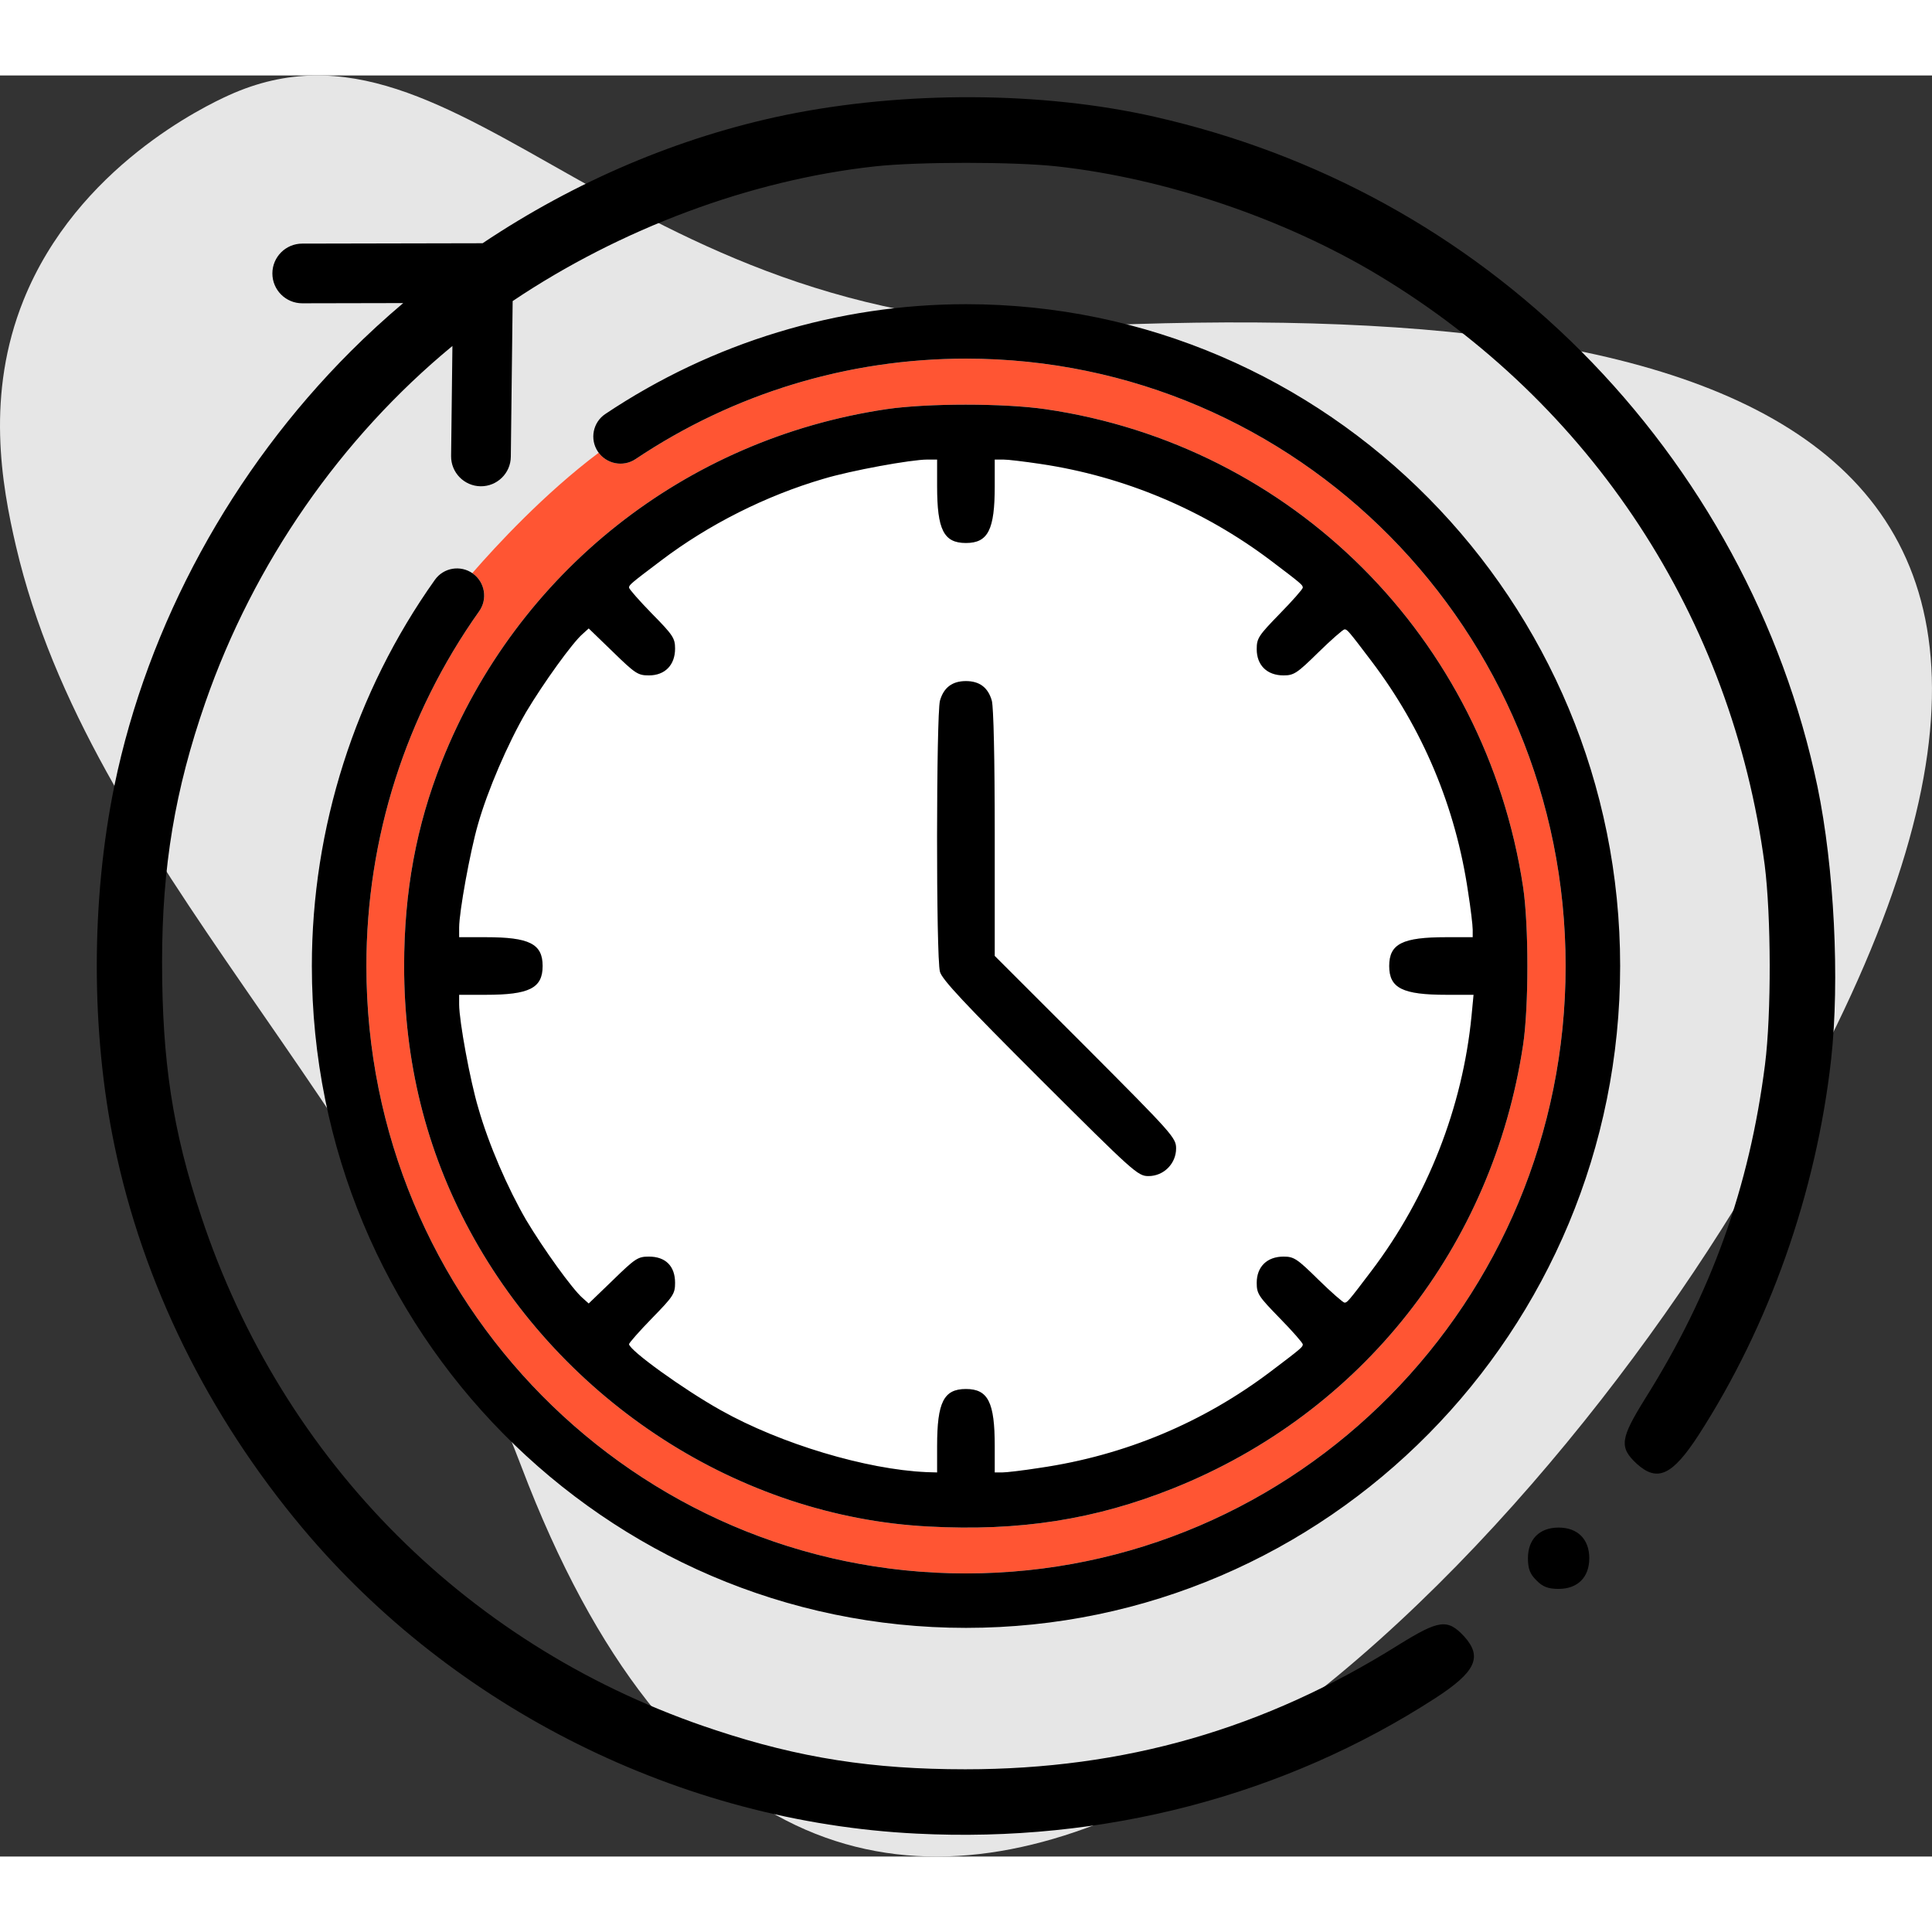
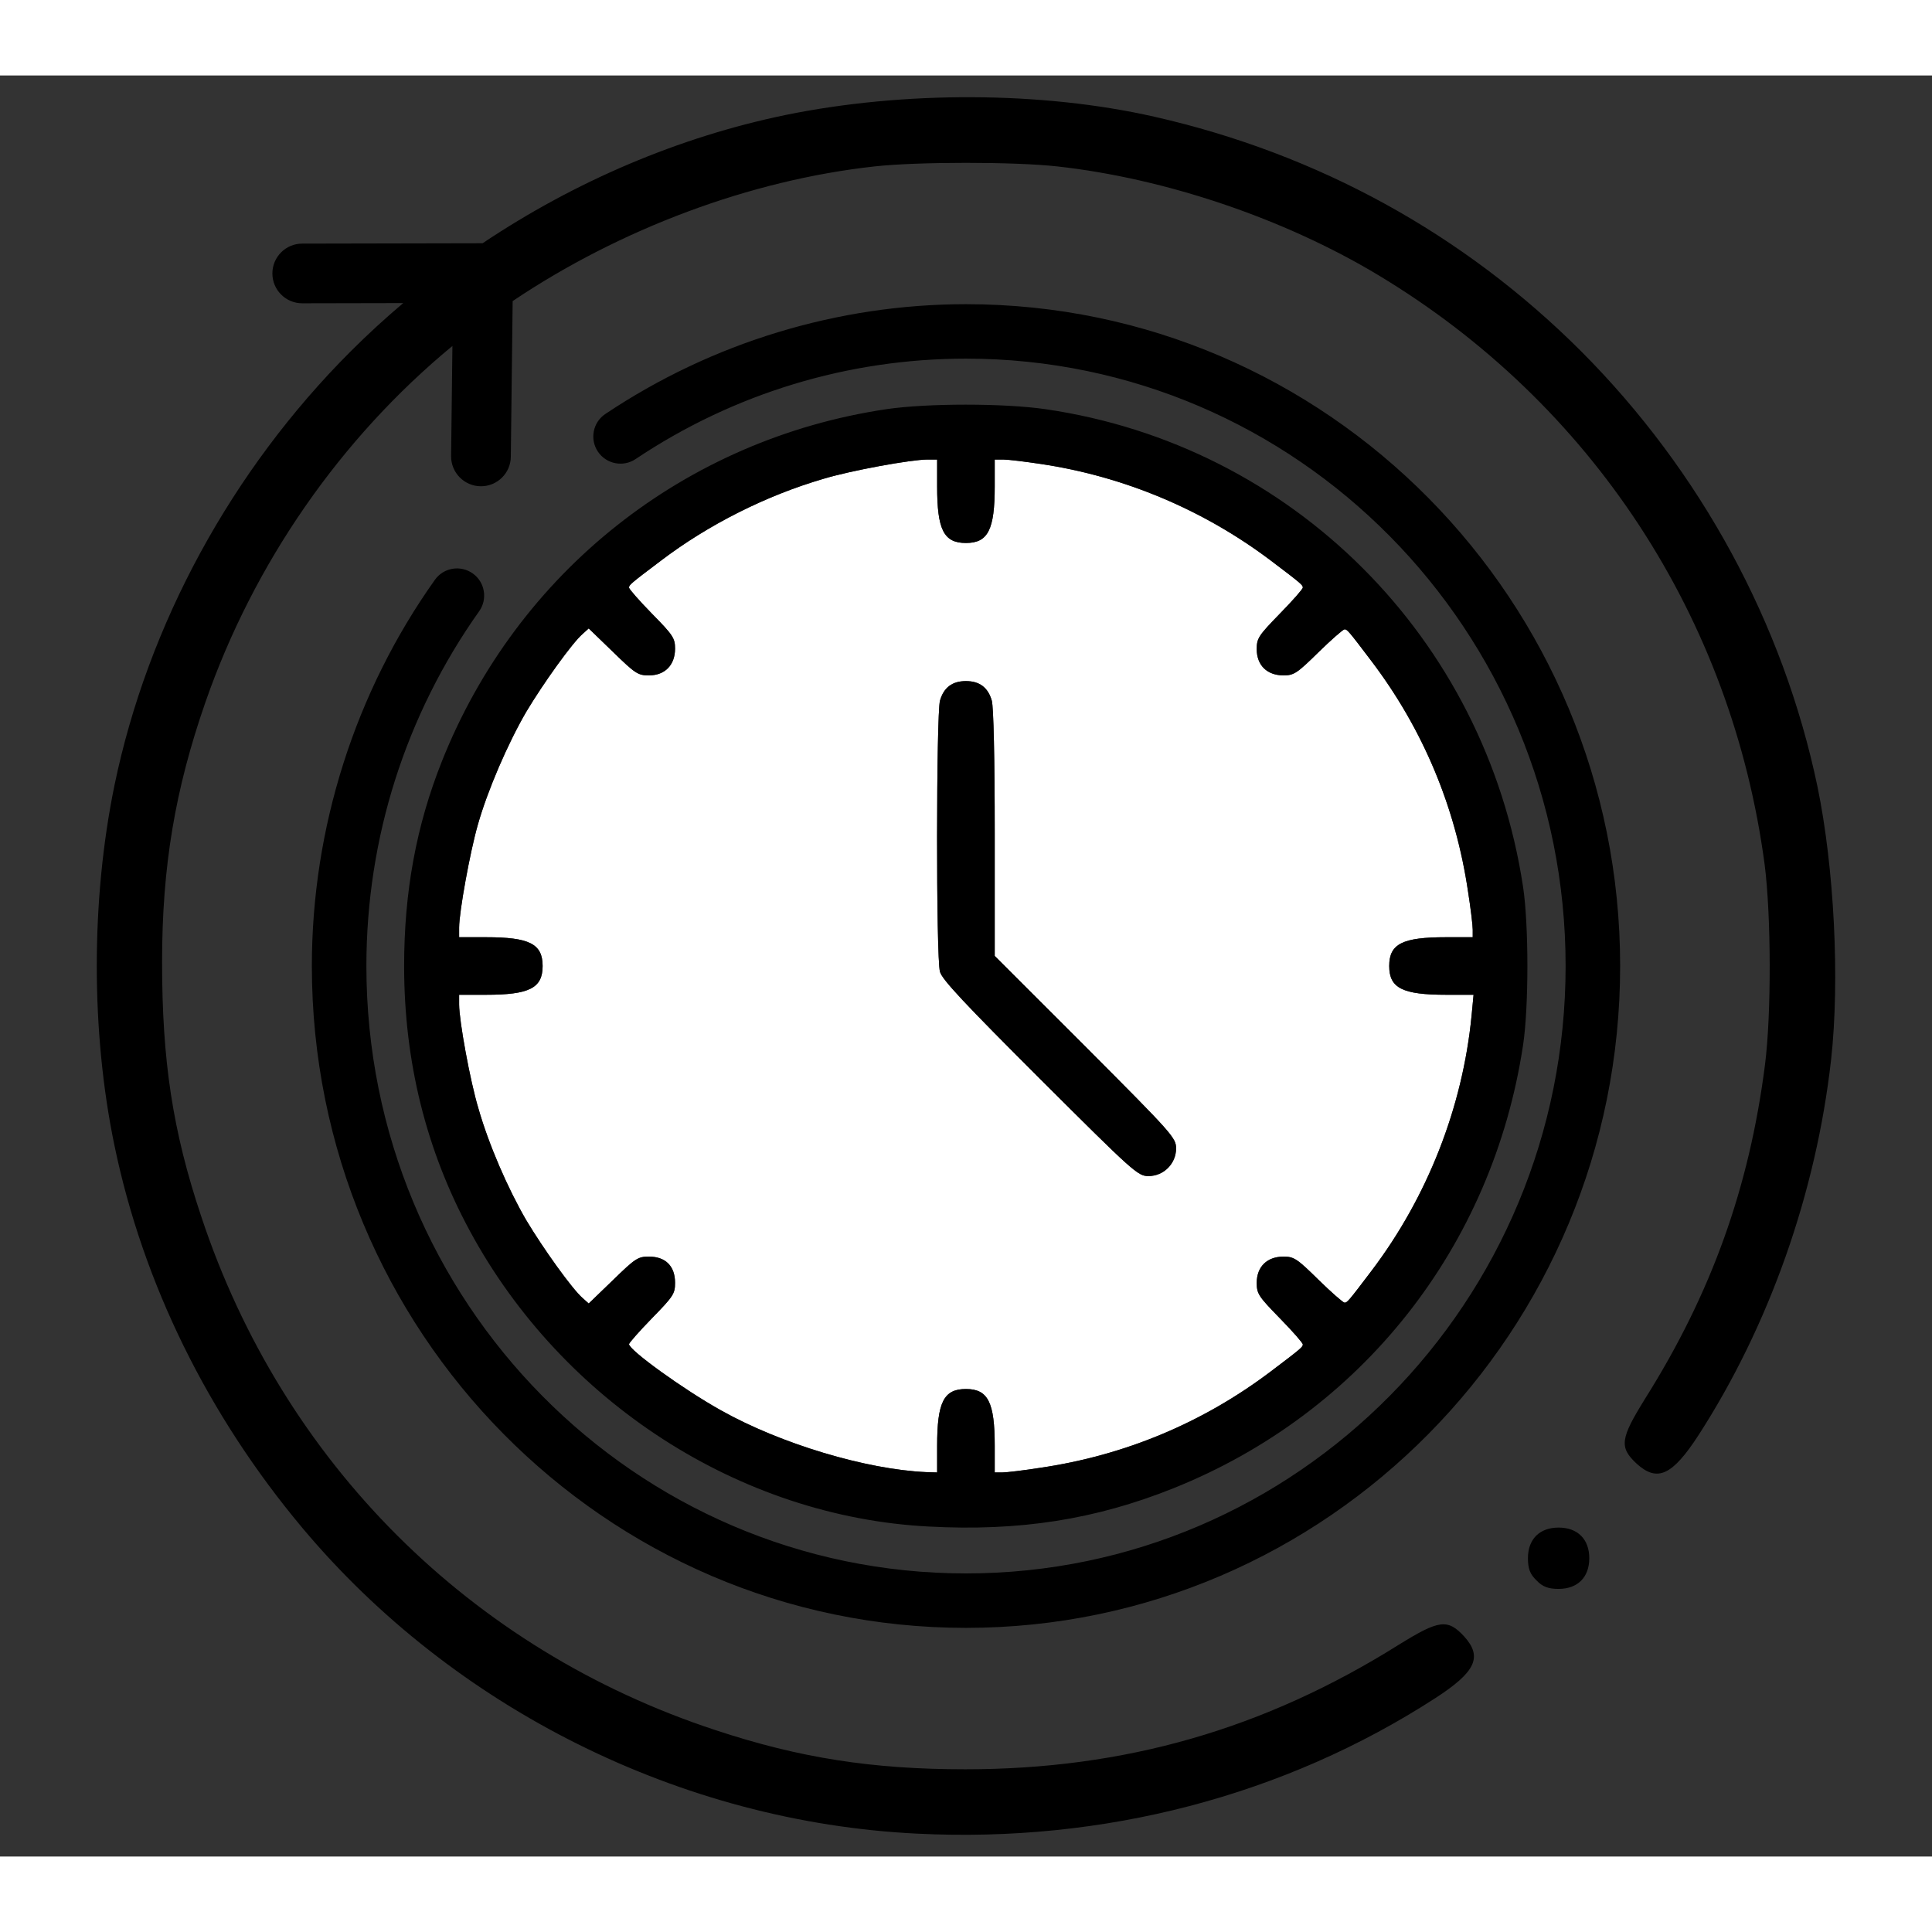
<svg xmlns="http://www.w3.org/2000/svg" width="512px" height="512px" viewBox="0 0 512 472" version="1.1">
  <rect x="0" y="0" width="512" height="472" fill="#333333" stroke="none" />
  <g id="surface1">
-     <path style=" stroke:none;fill-rule:nonzero;fill:rgb(90.196%,90.196%,90.196%);fill-opacity:1;" d="M 456.133 305.906 C 381.375 423.828 217.605 577.859 138.172 368.66 C 101.047 270.902 23.809 208.57 4.23 124.738 C 0.41 108.336 -3.809 84.504 6.234 59.535 C 20.434 24.238 54.508 8.02 60.656 5.234 C 122.57 -22.797 165.578 71.137 292.602 66.168 C 467.742 59.312 587.82 98.133 456.133 305.906 Z M 456.133 305.906 " />
    <path style=" stroke:none;fill-rule:evenodd;fill:rgb(100%,100%,100%);fill-opacity:1;" d="M 304.352 291.672 C 301.535 291.672 300.457 290.68 275.668 265.965 C 255.742 246.062 249.637 239.582 249.102 237.527 C 248.039 233.859 248.121 169.34 249.102 165.688 C 250.098 162.176 252.395 160.496 255.98 160.496 C 259.562 160.496 261.848 162.176 262.84 165.688 C 263.305 167.438 263.613 180.941 263.613 200.914 L 263.613 233.328 L 287.645 257.344 C 310.695 280.461 311.676 281.527 311.676 284.34 C 311.676 288.383 308.398 291.672 304.352 291.672 Z M 390.508 243.629 L 383.336 243.629 C 371.656 243.629 368.156 241.863 368.156 236 C 368.156 230.121 371.656 228.371 383.254 228.371 L 390.285 228.371 L 390.285 226.387 C 390.285 225.25 389.75 220.746 389.066 216.406 C 385.773 193.902 377.078 173.16 363.422 155.164 C 357.316 147.09 357.008 146.781 356.32 146.781 C 355.945 146.781 352.809 149.523 349.375 152.883 C 343.73 158.438 342.891 158.984 340.148 158.984 C 335.793 158.984 333.047 156.312 333.047 152.043 C 333.047 149.145 333.508 148.461 339.152 142.652 C 342.512 139.223 345.258 136.102 345.258 135.727 C 345.258 135.039 344.949 134.73 336.871 128.629 C 319.016 115.125 297.867 106.211 275.668 102.934 C 271.539 102.32 267.195 101.785 265.895 101.785 L 263.613 101.785 L 263.613 108.883 C 263.613 120.387 261.848 123.898 255.98 123.898 C 250.098 123.898 248.348 120.387 248.348 108.883 L 248.348 101.785 L 245.754 101.785 C 241.469 101.785 225.531 104.684 218.207 106.895 C 203.098 111.316 187.832 118.945 175.09 128.629 C 166.992 134.73 166.699 135.039 166.699 135.727 C 166.699 136.102 169.445 139.223 172.793 142.652 C 178.367 148.305 178.898 149.145 178.898 151.891 C 178.898 156.227 176.238 158.984 171.965 158.984 C 169.051 158.984 168.367 158.523 162.414 152.73 L 156.016 146.543 L 154.402 148 C 151.66 150.363 143.957 161.113 139.445 168.668 C 134.574 177.051 129.223 189.41 126.633 198.562 C 124.574 205.727 121.676 221.668 121.676 225.785 L 121.676 228.371 L 128.762 228.371 C 140.285 228.371 143.801 230.121 143.801 236 C 143.801 241.863 140.285 243.629 128.762 243.629 L 121.676 243.629 L 121.676 246.215 C 121.676 250.484 124.574 266.426 126.785 273.746 C 129.531 283.359 134.574 294.949 139.445 303.332 C 143.957 310.887 151.66 321.637 154.402 324 L 156.016 325.441 L 162.414 319.27 C 168.367 313.477 169.051 313.016 171.965 313.016 C 176.391 313.016 178.898 315.535 178.898 319.957 C 178.898 322.855 178.449 323.539 172.793 329.332 C 169.445 332.762 166.699 335.898 166.699 336.207 C 166.699 337.801 181.195 348.254 191.039 353.742 C 206.906 362.656 229.648 369.445 245.516 370.129 L 248.348 370.215 L 248.348 363.203 C 248.348 351.602 250.098 348.102 255.98 348.102 C 261.848 348.102 263.613 351.602 263.613 363.203 L 263.613 370.215 L 265.586 370.215 C 266.734 370.215 271.242 369.68 275.586 368.996 C 298.105 365.707 318.859 357.016 336.871 343.371 C 344.949 337.27 345.258 336.961 345.258 336.273 C 345.258 335.898 342.512 332.762 339.152 329.332 C 333.508 323.539 333.047 322.855 333.047 319.957 C 333.047 315.688 335.793 313.016 340.148 313.016 C 342.891 313.016 343.73 313.547 349.375 319.117 C 352.809 322.477 355.945 325.219 356.32 325.219 C 357.008 325.219 357.316 324.91 363.422 316.836 C 378.297 297.23 387.609 273.438 389.977 249.199 Z M 390.508 243.629 " />
-     <path style=" stroke:none;fill-rule:evenodd;fill:rgb(100%,33.333%,20%);fill-opacity:1;" d="M 126.969 142.008 C 117.25 155.711 109.77 170.77 104.73 186.609 C 99.703 202.41 97.098 219.066 97.098 236 C 97.098 280.492 114.883 320.754 143.66 349.879 C 172.398 378.973 212.117 396.973 255.992 396.973 C 299.883 396.973 339.602 378.973 368.34 349.879 C 397.117 320.754 414.902 280.492 414.902 236 C 414.902 191.523 397.117 151.258 368.34 122.121 C 339.602 93.039 299.883 75.043 255.992 75.043 C 240.363 75.043 224.973 77.352 210.281 81.816 C 195.535 86.293 181.434 92.957 168.438 101.66 C 165.23 103.801 160.945 103.031 158.66 99.98 C 144.207 110.84 131.492 124.613 125.16 131.891 C 125.203 131.918 125.246 131.945 125.289 131.973 C 128.523 134.27 129.277 138.777 126.969 142.008 Z M 107.098 236 C 107.098 216.324 110.305 198.855 117.094 181.781 C 137.008 131.68 181.504 96.371 234.918 88.434 C 245.754 86.84 266.047 86.84 277.043 88.434 C 342.512 97.965 393.645 149.062 403.629 215.02 C 405.156 225.098 405.156 246.902 403.629 256.965 C 395.551 310.426 360.832 354.426 310.988 374.398 C 290.234 382.711 270.164 385.848 246.051 384.543 C 196.066 381.957 148.984 351.531 124.488 306.156 C 112.895 284.73 107.098 261.234 107.098 236 Z M 107.098 236 " />
    <path style=" stroke:none;fill-rule:nonzero;fill:rgb(0%,0%,0%);fill-opacity:1;" d="M 242.898 465.926 C 180.523 462.859 120.219 432.812 80.055 384.824 C 55.137 355.055 37.898 320.152 30.324 283.527 C 24.09 253.492 24.09 218.574 30.324 188.18 C 39.16 145.422 61.453 104.559 92.965 73.082 C 97.418 68.633 102.055 64.379 106.859 60.32 L 80.094 60.375 C 75.727 60.375 72.184 56.836 72.184 52.469 C 72.184 48.102 75.727 44.559 80.094 44.559 L 127.895 44.461 C 152.414 28.047 179.863 16.332 208.141 10.48 C 239.469 4.074 276.02 4.156 305.906 10.93 C 349.223 20.754 387.859 41.957 419.008 73.082 C 450.684 104.836 472.617 145.242 481.648 188.457 C 486.074 209.828 487.602 239.695 485.262 260.801 C 481.285 296.164 468.836 331.336 450.152 360.289 C 443.191 371.023 439.23 372.832 433.809 367.961 C 429.02 363.539 429.383 361.285 435.98 350.648 C 453.57 322.672 463.598 294.625 467.742 262.156 C 469.465 248.527 469.367 222.633 467.66 209.199 C 458.988 143.715 421.809 86.883 365.199 52.875 C 340.285 37.898 308.789 27.262 280.18 24.102 C 268.891 22.84 243.066 22.84 231.793 24.102 C 198.84 27.711 164.375 40.629 135.859 59.789 L 135.371 101.043 C 135.328 105.41 131.742 108.91 127.375 108.867 C 123.004 108.812 119.504 105.23 119.547 100.863 L 119.895 71.684 C 90.262 96.133 67.227 129.285 54.41 166.18 C 46.387 189.27 42.953 209.648 42.953 234.91 C 42.953 261.164 45.754 279.734 53.332 302.379 C 74.914 367.512 124.727 417.211 189.641 438.508 C 211.934 445.898 231.246 448.879 255.797 448.879 C 298.051 448.879 335.051 438.23 370.703 415.867 C 381.363 409.273 383.617 408.91 388.043 413.695 C 392.918 419.113 391.109 423.074 380.367 430.027 C 340.387 455.906 292.445 468.445 242.898 465.926 Z M 168.438 101.66 C 165.133 103.871 160.664 102.977 158.449 99.688 C 156.238 96.383 157.121 91.906 160.426 89.707 C 174.586 80.234 189.988 72.957 206.109 68.059 C 222.27 63.145 239.074 60.613 255.992 60.613 C 303.859 60.613 347.219 80.262 378.602 112.031 C 409.961 143.773 429.355 187.605 429.355 236 C 429.355 284.395 409.961 328.227 378.602 359.969 C 347.219 391.75 303.859 411.402 255.992 411.402 C 208.125 411.402 164.781 391.75 133.398 359.969 C 102.039 328.227 82.645 284.395 82.645 236 C 82.645 217.707 85.5 199.586 91.02 182.258 C 96.523 164.977 104.66 148.559 115.246 133.668 C 117.543 130.422 122.039 129.664 125.289 131.973 C 128.523 134.27 129.277 138.777 126.969 142.008 C 117.25 155.711 109.77 170.77 104.73 186.609 C 99.703 202.41 97.098 219.066 97.098 236 C 97.098 280.492 114.883 320.754 143.66 349.879 C 172.398 378.973 212.117 396.973 255.992 396.973 C 299.883 396.973 339.602 378.973 368.34 349.879 C 397.117 320.754 414.902 280.492 414.902 236 C 414.902 191.523 397.117 151.258 368.34 122.121 C 339.602 93.039 299.883 75.043 255.992 75.043 C 240.363 75.043 224.973 77.352 210.281 81.816 C 195.535 86.293 181.434 92.957 168.438 101.66 Z M 407.172 398.805 C 405.465 397.184 404.918 395.656 404.918 392.957 C 404.918 387.902 407.984 384.824 413.039 384.824 C 418.098 384.824 421.176 387.902 421.176 392.957 C 421.176 397.992 418.098 401.074 413.039 401.074 C 410.34 401.074 408.797 400.527 407.172 398.805 Z M 275.668 265.965 C 255.742 246.062 249.637 239.582 249.102 237.527 C 248.039 233.859 248.121 169.34 249.102 165.688 C 250.098 162.176 252.395 160.496 255.98 160.496 C 259.562 160.496 261.848 162.176 262.84 165.688 C 263.305 167.438 263.613 180.941 263.613 200.914 L 263.613 233.328 L 287.645 257.344 C 310.695 280.461 311.676 281.527 311.676 284.34 C 311.676 288.383 308.398 291.672 304.352 291.672 C 301.535 291.672 300.457 290.68 275.668 265.965 Z M 246.051 384.543 C 196.066 381.957 148.984 351.531 124.488 306.156 C 112.895 284.73 107.098 261.234 107.098 236 C 107.098 216.324 110.305 198.855 117.094 181.781 C 137.008 131.68 181.504 96.371 234.918 88.434 C 245.754 86.84 266.047 86.84 277.043 88.434 C 342.512 97.965 393.645 149.062 403.629 215.02 C 405.156 225.098 405.156 246.902 403.629 256.965 C 395.551 310.426 360.832 354.426 310.988 374.398 C 290.234 382.711 270.164 385.848 246.051 384.543 Z M 248.348 363.203 C 248.348 351.602 250.098 348.102 255.98 348.102 C 261.848 348.102 263.613 351.602 263.613 363.203 L 263.613 370.215 L 265.586 370.215 C 266.734 370.215 271.242 369.68 275.586 368.996 C 298.105 365.707 318.859 357.016 336.871 343.371 C 344.949 337.27 345.258 336.961 345.258 336.273 C 345.258 335.898 342.512 332.762 339.152 329.332 C 333.508 323.539 333.047 322.855 333.047 319.957 C 333.047 315.688 335.793 313.016 340.148 313.016 C 342.891 313.016 343.73 313.547 349.375 319.117 C 352.809 322.477 355.945 325.219 356.32 325.219 C 357.008 325.219 357.316 324.91 363.422 316.836 C 378.297 297.23 387.609 273.438 389.977 249.199 L 390.508 243.629 L 383.336 243.629 C 371.656 243.629 368.156 241.863 368.156 236 C 368.156 230.121 371.656 228.371 383.254 228.371 L 390.285 228.371 L 390.285 226.387 C 390.285 225.25 389.75 220.746 389.066 216.406 C 385.773 193.902 377.078 173.16 363.422 155.164 C 357.316 147.09 357.008 146.781 356.32 146.781 C 355.945 146.781 352.809 149.523 349.375 152.883 C 343.73 158.438 342.891 158.984 340.148 158.984 C 335.793 158.984 333.047 156.312 333.047 152.043 C 333.047 149.145 333.508 148.461 339.152 142.652 C 342.512 139.223 345.258 136.102 345.258 135.727 C 345.258 135.039 344.949 134.73 336.871 128.629 C 319.016 115.125 297.867 106.211 275.668 102.934 C 271.539 102.32 267.195 101.785 265.895 101.785 L 263.613 101.785 L 263.613 108.883 C 263.613 120.387 261.848 123.898 255.98 123.898 C 250.098 123.898 248.348 120.387 248.348 108.883 L 248.348 101.785 L 245.754 101.785 C 241.469 101.785 225.531 104.684 218.207 106.895 C 203.098 111.316 187.832 118.945 175.09 128.629 C 166.992 134.73 166.699 135.039 166.699 135.727 C 166.699 136.102 169.445 139.223 172.793 142.652 C 178.367 148.305 178.898 149.145 178.898 151.891 C 178.898 156.227 176.238 158.984 171.965 158.984 C 169.051 158.984 168.367 158.523 162.414 152.73 L 156.016 146.543 L 154.402 148 C 151.66 150.363 143.957 161.113 139.445 168.668 C 134.574 177.051 129.223 189.41 126.633 198.562 C 124.574 205.727 121.676 221.668 121.676 225.785 L 121.676 228.371 L 128.762 228.371 C 140.285 228.371 143.801 230.121 143.801 236 C 143.801 241.863 140.285 243.629 128.762 243.629 L 121.676 243.629 L 121.676 246.215 C 121.676 250.484 124.574 266.426 126.785 273.746 C 129.531 283.359 134.574 294.949 139.445 303.332 C 143.957 310.887 151.66 321.637 154.402 324 L 156.016 325.441 L 162.414 319.27 C 168.367 313.477 169.051 313.016 171.965 313.016 C 176.391 313.016 178.898 315.535 178.898 319.957 C 178.898 322.855 178.449 323.539 172.793 329.332 C 169.445 332.762 166.699 335.898 166.699 336.207 C 166.699 337.801 181.195 348.254 191.039 353.742 C 206.906 362.656 229.648 369.445 245.516 370.129 L 248.348 370.215 Z M 248.348 363.203 " />
  </g>
</svg>